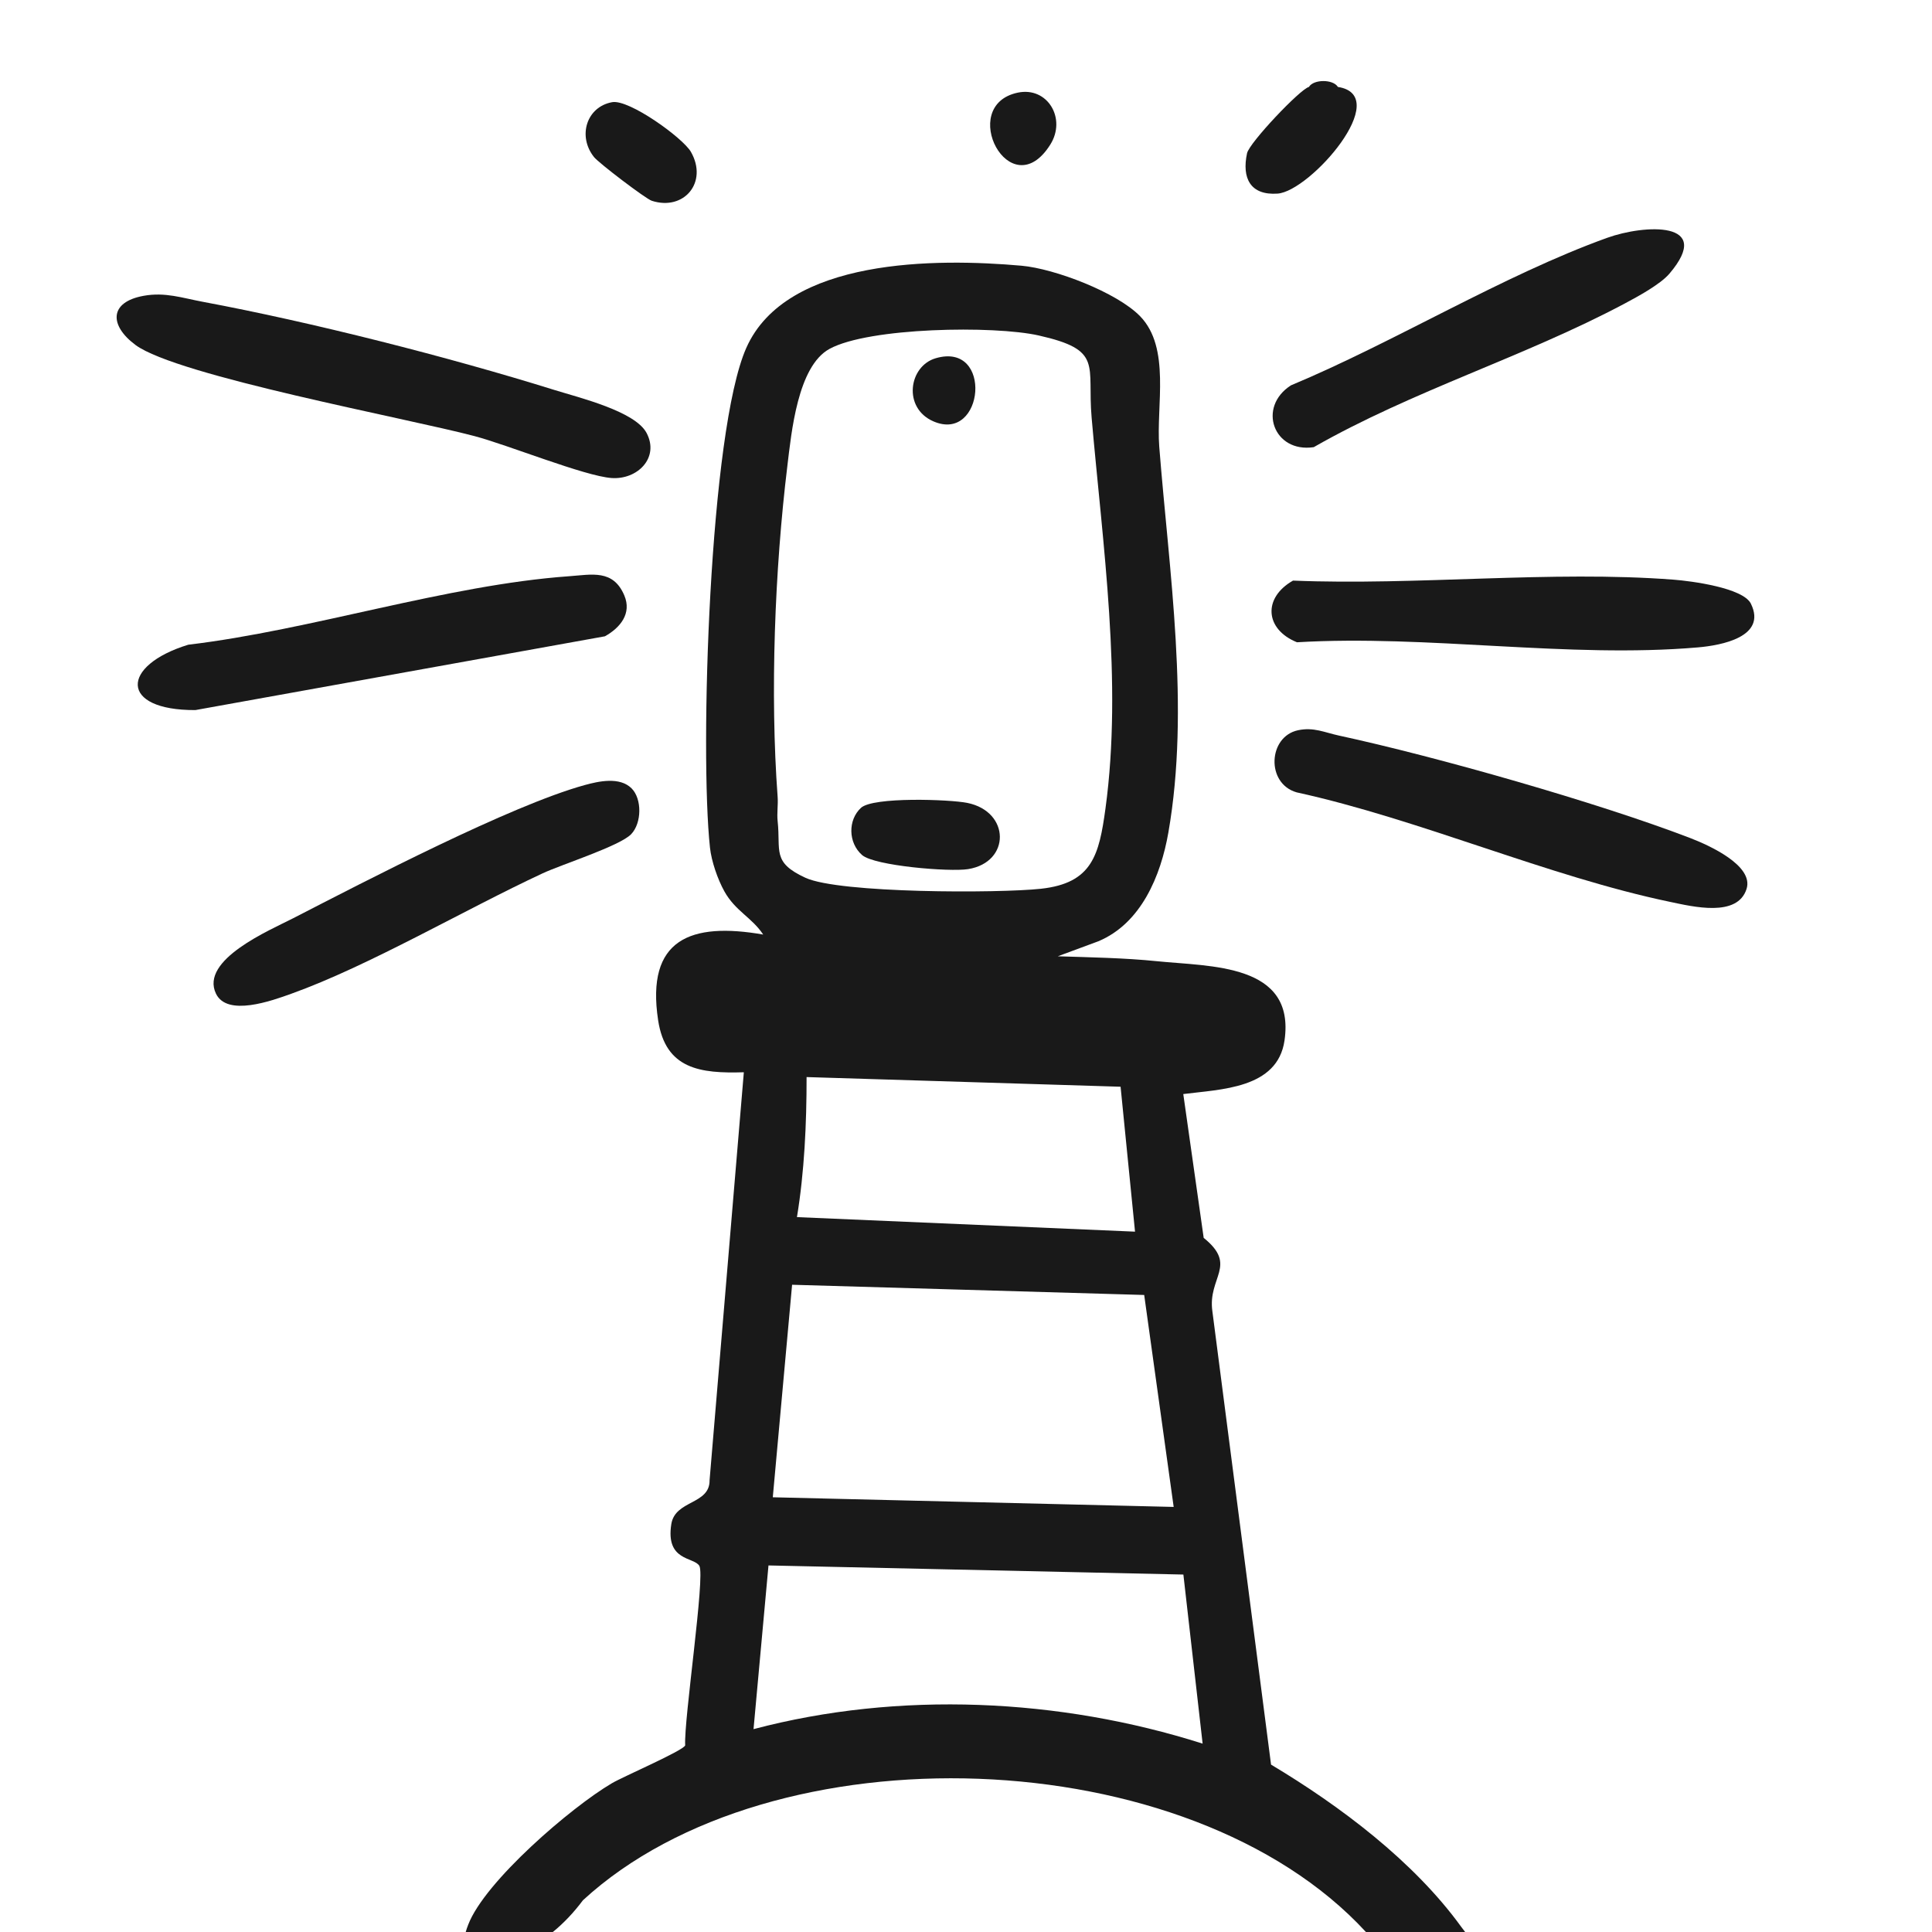
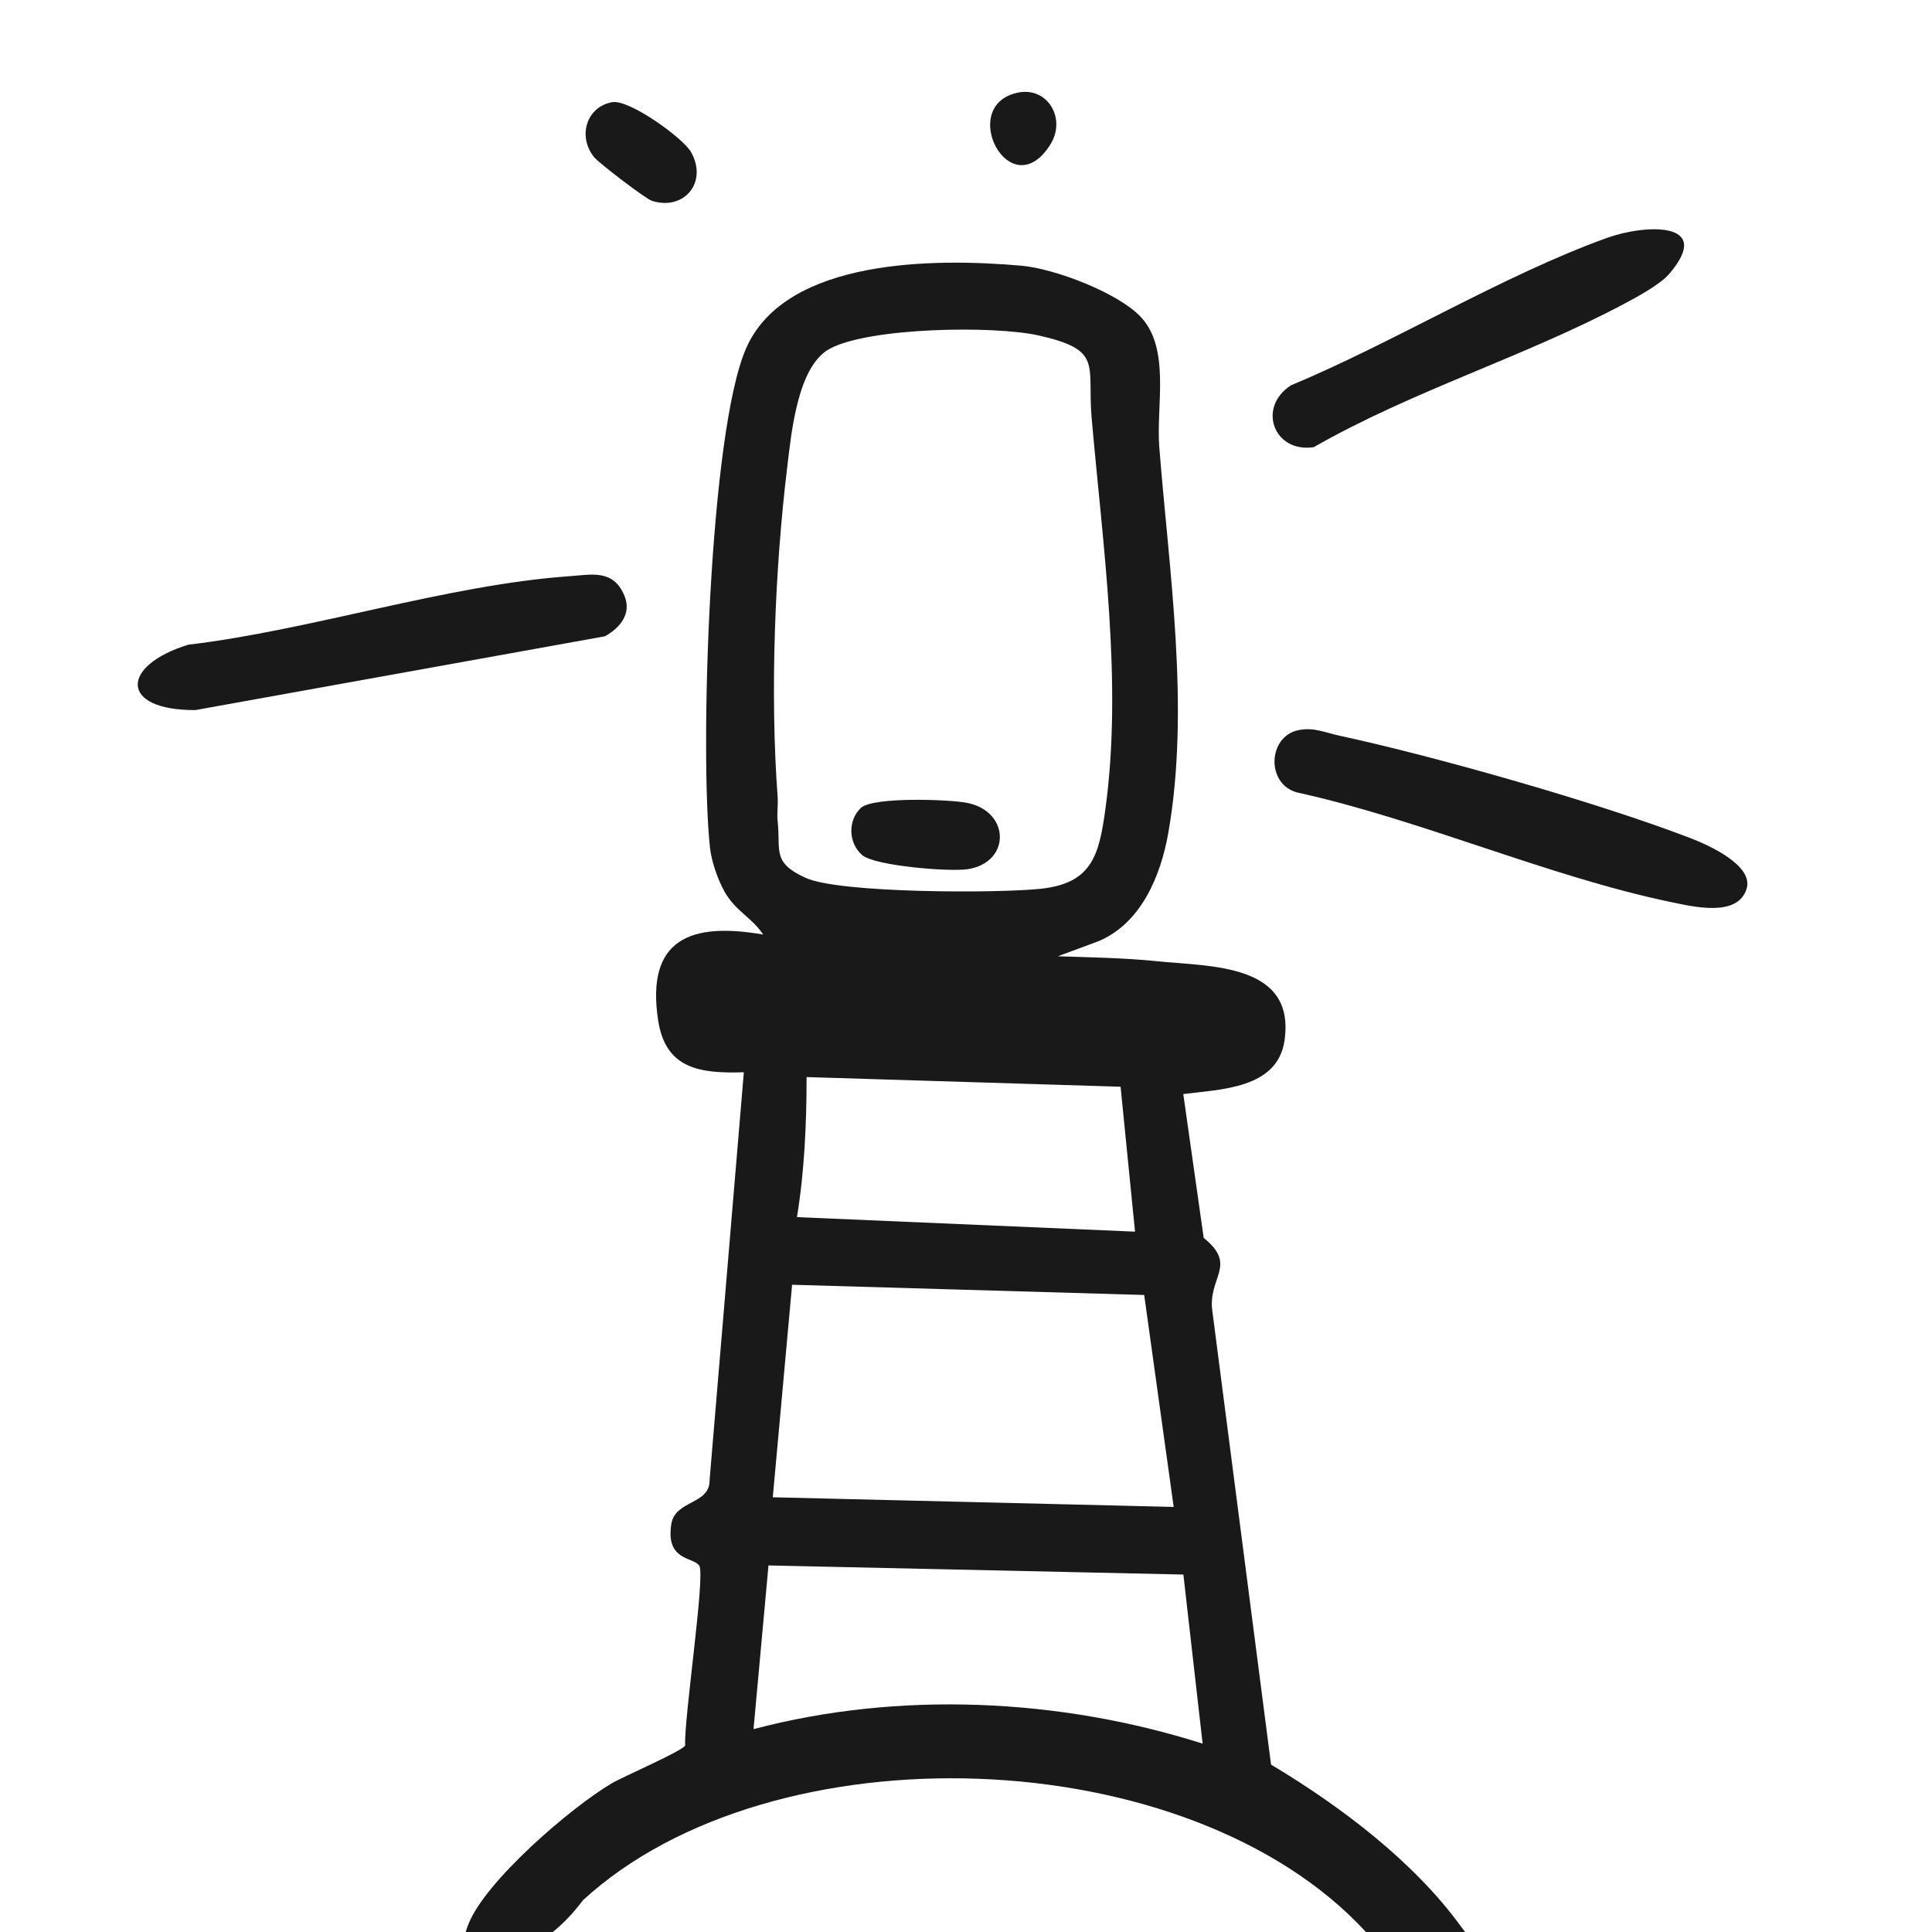
<svg xmlns="http://www.w3.org/2000/svg" id="b" data-name="Layer 2" width="400" height="400" viewBox="0 0 400 400">
  <g id="c" data-name="Layer 1">
    <g>
      <rect width="400" height="400" fill="none" />
      <g>
-         <path d="M264.505,40.085c6.75-.464,24.068-20.294,12.495-22.085-1.007-1.637-5.053-1.607-6,0-1.827.442-12.345,11.564-12.811,13.724-1.114,5.169.688,8.748,6.316,8.361Z" fill="#191919" />
        <path d="M134.951,41.572c6.665,2.148,11.686-3.832,8.098-10.126-1.631-2.862-12.773-10.927-16.308-10.291-5.295.952-7.207,7.036-3.757,11.367.99,1.243,10.697,8.641,11.967,9.051Z" fill="#191919" />
        <path d="M217.443,29.951c3.419-5.41-.572-12.056-6.71-10.773-12.677,2.651-1.575,23.881,6.71,10.773Z" fill="#191919" />
        <path d="M178.48,177.024c2.542,2.239,18.14,3.537,21.966,2.916,8.834-1.435,8.729-11.909-.177-13.709-3.623-.732-19.498-1.302-22.018,1.028-2.71,2.507-2.669,7.213.229,9.766Z" fill="#191919" />
-         <path d="M126.62,98.97c5.342.379,9.959-4.184,7.25-9.325-2.382-4.522-14.028-7.327-19.104-8.911-21.86-6.821-50.281-14.05-72.757-18.244-4.282-.799-7.795-2.053-12.268-1.246-7.211,1.301-7.096,6.172-1.675,10.188,8.605,6.375,56.217,15.169,70.149,18.852,6.976,1.844,22.828,8.29,28.405,8.686Z" fill="#191919" />
        <path d="M271.997,92.58c20.482-11.707,43.622-18.687,64.358-29.724,2.697-1.436,7.391-3.973,9.291-6.209,9.345-10.998-5.23-10.173-12.907-7.407-21.574,7.771-44.07,21.616-65.46,30.54-7.036,4.513-3.591,14.043,4.718,12.8Z" fill="#191919" />
-         <path d="M193.264,87.243c10.505,4.544,12.416-16.579.458-13.073-5.583,1.637-6.865,10.301-.458,13.073Z" fill="#191919" />
        <path d="M349.978,173.522c-19.107-7.341-52.624-16.878-72.768-21.23-2.959-.639-5.242-1.793-8.478-1.1-6.183,1.324-6.665,11.024-.279,12.856,25.543,5.601,52.047,17.402,77.324,22.677,4.721.985,13.956,3.271,15.833-2.694,1.522-4.837-7.791-9.032-11.632-10.508Z" fill="#191919" />
-         <path d="M362.509,124.994c-1.617-3.301-12.383-4.703-16.021-4.982-25.349-1.941-53.178,1.249-78.781.195-6.284,3.563-5.826,10.082.818,12.768,27.089-1.599,56.155,3.366,83.01,1.061,4.837-.415,14.338-2.172,10.973-9.042Z" fill="#191919" />
        <path d="M129.261,123.288c-2.306-5.462-6.732-4.323-11.465-3.983-25.323,1.816-53.306,11.137-78.815,14.176-14.071,4.314-14.308,13.613,1.477,13.531l84.782-15.273c3.215-1.796,5.585-4.748,4.022-8.451Z" fill="#191919" />
-         <path d="M130.687,172.697c2.191-2.296,2.253-7.287.083-9.465-2.454-2.463-6.833-1.485-9.715-.692-15.305,4.216-45.305,19.831-60.413,27.601-4.708,2.421-19.319,8.565-15.922,15.595,2.319,4.798,11.495,1.476,15.541.025,16.157-5.795,35.9-17.414,52.063-24.937,4.045-1.883,16.028-5.679,18.363-8.126Z" fill="#191919" />
        <path d="M114.458,400c2.23-1.808,4.309-3.996,6.234-6.572,39.095-35.962,125.406-33.293,162.112,6.572h20.538c-.218-.297-.489-.626-.781-1.029-9.841-13.609-25.123-25.086-39.404-33.627l-12.147-93.856c-1.007-7.075,5.324-9.458-1.799-15.198l-4.225-29.776c7.717-1.002,19.505-1.073,20.958-11.086,2.324-16.013-15.398-15.284-26.449-16.423-6.55-.675-13.879-.803-20.49-1.016l8.383-3.102c8.874-3.705,12.942-13.557,14.505-22.495,4.527-25.884.141-54.088-1.883-79.904-.664-8.464,2.413-20.476-3.974-27.026-4.826-4.948-17.697-9.842-24.552-10.448-17.559-1.553-48.674-1.667-56.967,17.002-7.657,17.237-9.662,83.695-7.524,103.489.306,2.828,1.592,6.543,2.972,9.028,2.288,4.119,5.665,5.374,8.044,8.956-14.989-2.608-24.313.898-21.75,17.751,1.541,10.133,8.73,11.04,17.744,10.761l-7.092,84.446c.077,5.111-7.131,4.08-7.924,9.104-1.22,7.736,4.686,6.759,5.806,8.647,1.245,2.099-3.24,31.95-2.934,37.162-.355,1.078-12.785,6.437-15.165,7.835-8.426,4.947-26.355,20.353-29.761,29.304-.2.527-.385,1.02-.511,1.501h18.035ZM232.005,224.995l2.99,30.006-69.995-3.01c1.54-9.343,2.004-19.385,1.994-28.995l65.01,2ZM163.009,96.509c.849-6.97,2.123-20.656,8.727-24.273,8.155-4.468,34.069-4.865,43.312-2.782,13.435,3.026,10.007,6.036,10.964,17.036,2.278,26.195,6.438,54.698,2.867,80.888-1.316,9.649-2.737,15.476-13.37,16.63-8.802.955-41.723.959-48.743-2.27-7.008-3.224-5.095-5.577-5.763-11.737-.177-1.632.122-3.356,0-5-1.581-21.397-.609-47.002,2.009-68.491ZM163.995,265.995l72.899,2.115,6.103,43.883-82.998-1.998,3.997-44ZM159.106,324.109l85.9,1.885,3.984,35.006c-29.584-9.413-62.888-10.953-92.98-3l3.096-33.89Z" fill="#191919" />
      </g>
    </g>
  </g>
</svg>